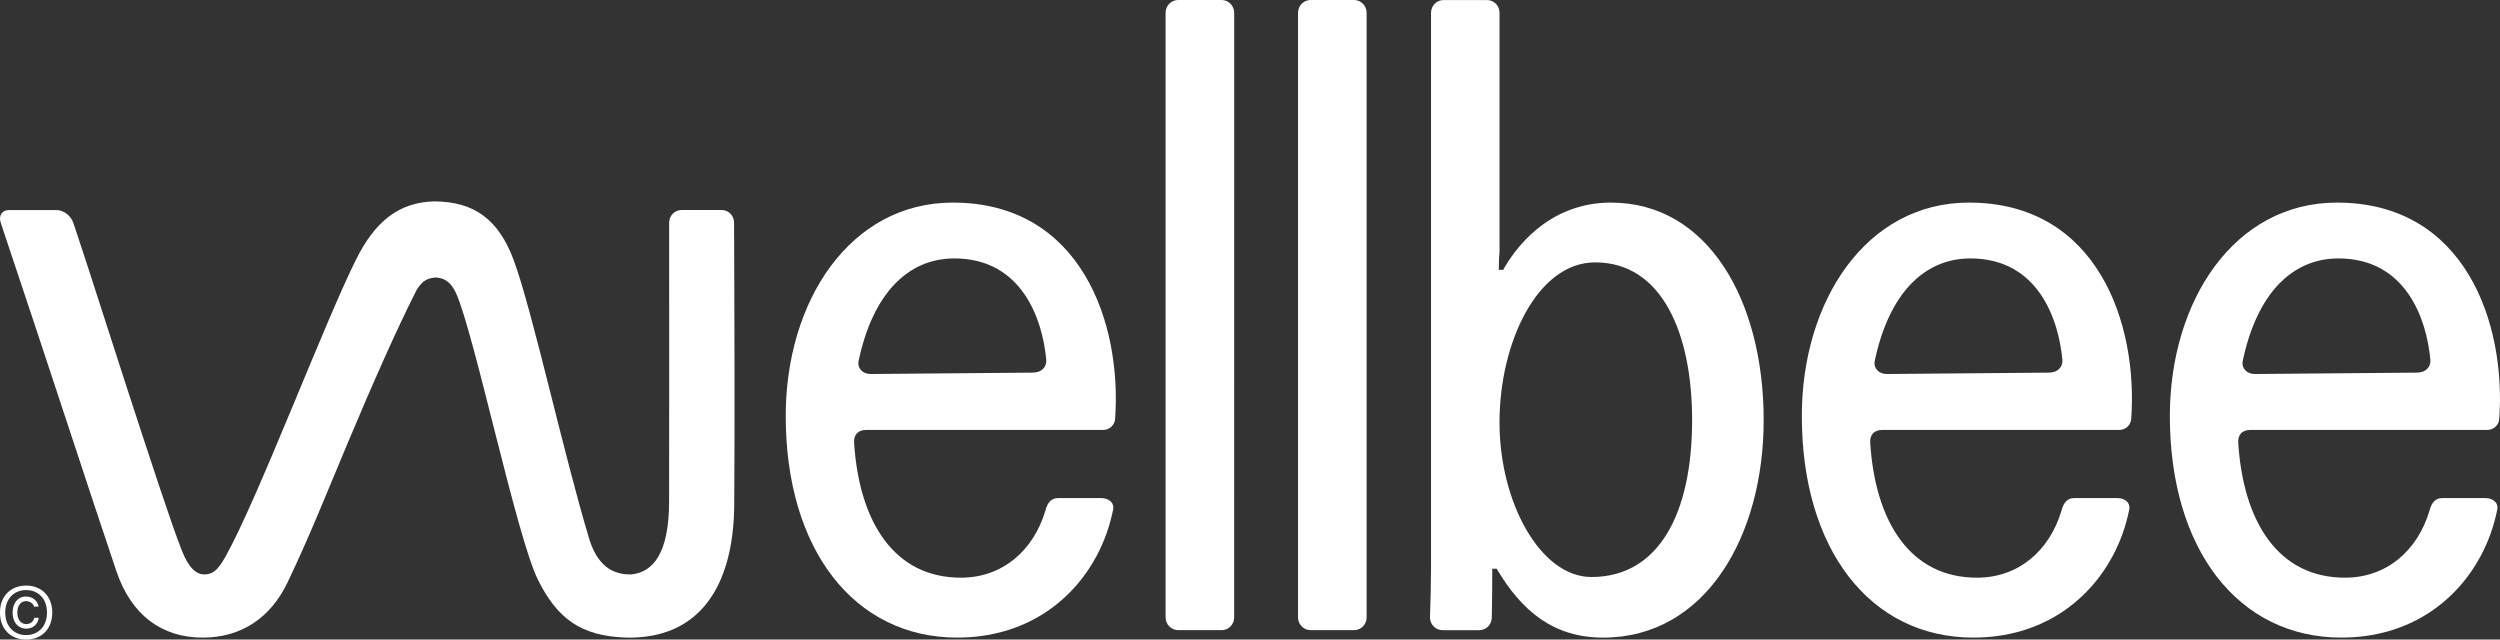
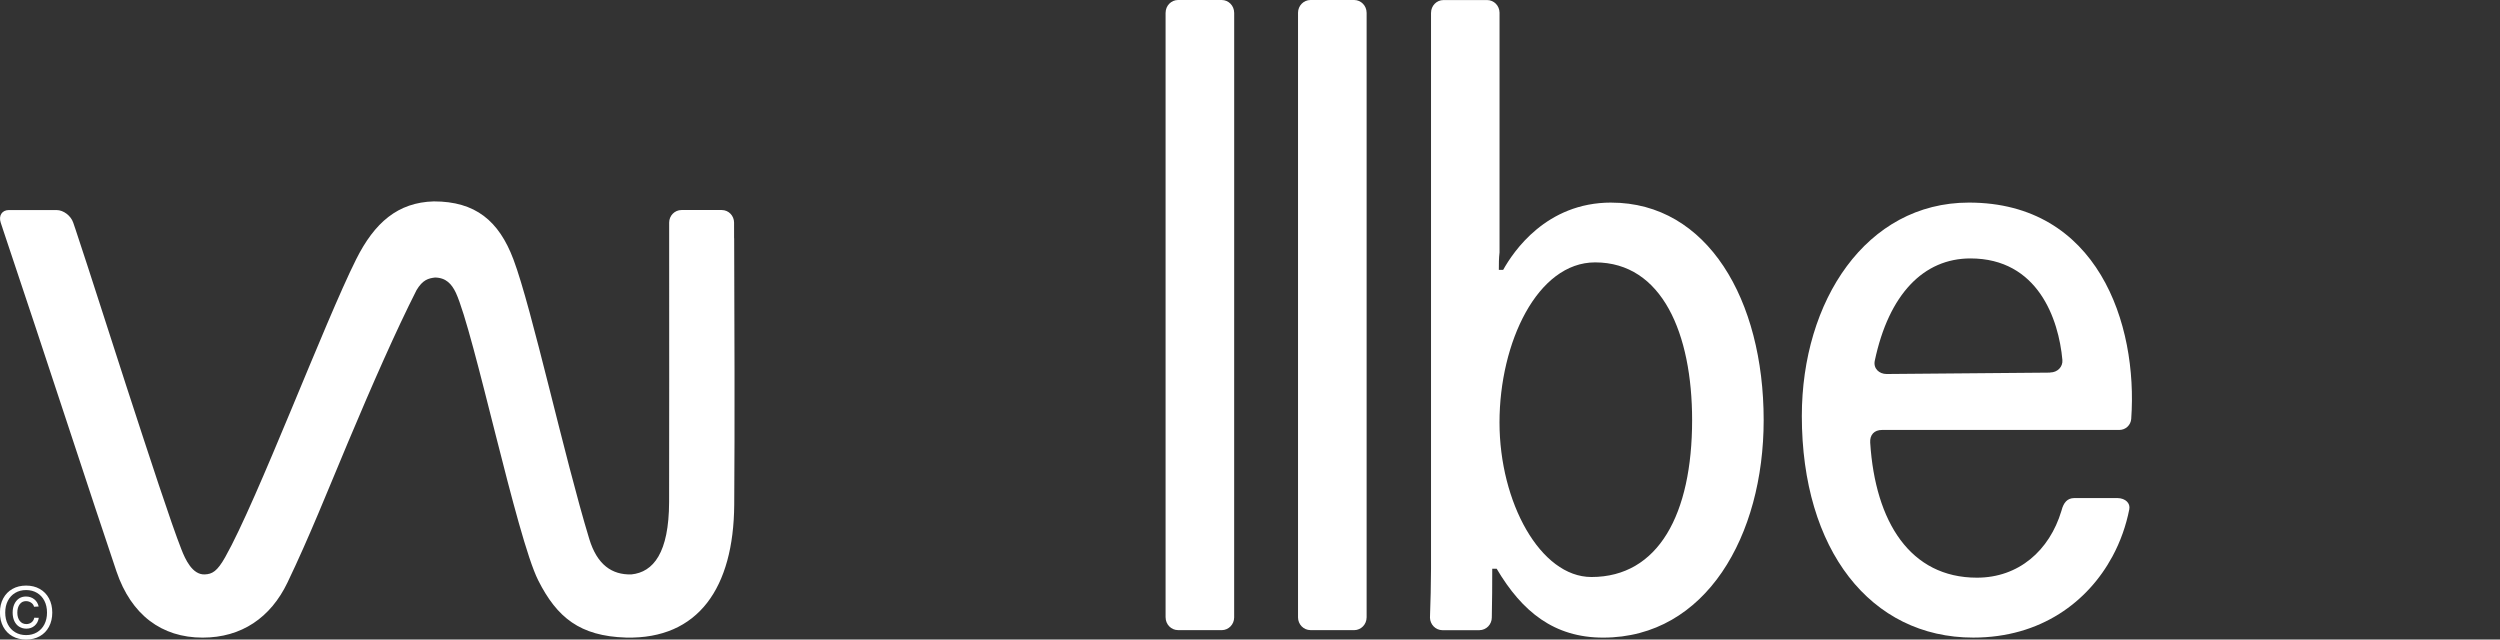
<svg xmlns="http://www.w3.org/2000/svg" fill="none" height="22" viewBox="0 0 86 22" width="86">
  <rect x="0" y="0" width="86" height="22" fill="#333333" stroke="none" />
  <g fill="#fff">
    <path d="m.659 21.558c-.072-.046-.127-.11-.166-.194-.039-.084-.058-.181-.058-.29 0-.108.019-.205.057-.289.039-.084.092-.149.16-.196.069-.046.148-.069.239-.069.111 0 .207.031.287.094.079.063.13.147.151.25l-.158.008c-.014-.057-.047-.104-.099-.139-.052-.036-.112-.054-.18-.054-.089 0-.161.036-.215.109-.054.073-.081.168-.081.287 0 .119.029.214.085.286.056.071.131.107.226.107.07 0 .129-.02.179-.06.049-.04.081-.092.093-.158l.155.003c-.016.112-.064.202-.142.271-.079.069-.174.102-.285.102-.093 0-.174-.023-.246-.068zm.615.192c.108-.065.193-.155.253-.272.06-.117.09-.252.09-.406 0-.153-.03-.288-.09-.405-.06-.117-.144-.207-.253-.272-.109-.065-.234-.097-.376-.097-.142 0-.267.032-.375.097-.109.065-.193.155-.253.272-.06.117-.09.252-.09.405 0 .153.03.289.09.406.061.117.144.207.253.272.108.065.234.097.375.097.142 0 .267-.032.376-.097zm-.846.136c-.136-.077-.242-.185-.317-.326-.075-.141-.113-.304-.113-.488 0-.184.037-.347.113-.487.075-.141.181-.249.317-.326.136-.077.293-.115.47-.115.177 0 .334.038.47.115.136.077.242.185.317.326.075.14.113.303.113.487 0 .184-.038.347-.113.488-.075.141-.18.249-.317.326-.136.077-.292.115-.47.115-.177 0-.333-.038-.47-.115z" />
-     <path d="m37.887 17.134h-1.494c-.228.005-.359.149-.43.425-.002.005-.002.009-.004.014-.412 1.371-1.474 2.299-2.906 2.299-2.297 0-3.498-1.919-3.672-4.643-.017-.268.134-.439.411-.439h8.162c.215-.001.39-.167.406-.379.235-3.281-1.16-7.442-5.583-7.442-3.539 0-5.748 3.389-5.748 7.342 0 4.601 2.36 7.622 5.898 7.622 2.33 0 3.944-1.234 4.785-2.788.28-.518.472-1.071.582-1.626.04-.201-.121-.38-.408-.386zm-5.059-8.244c2.323 0 3.038 2.089 3.163 3.492.021.237-.17.431-.419.431-.001 0-0.0.001-0.0.002 0 .001.001.001.001.003l-5.628.048c-.262 0-.463-.194-.408-.456.484-2.291 1.682-3.52 3.292-3.52z" />
    <path d="m72.841 17.134h-1.494c-.228.005-.359.149-.43.425-.002.005-.002.009-.004.014-.412 1.371-1.474 2.299-2.906 2.299-2.297 0-3.498-1.919-3.672-4.643-.017-.268.134-.439.411-.439h8.162c.215-.001.39-.167.406-.379.235-3.281-1.159-7.442-5.583-7.442-3.539 0-5.748 3.389-5.748 7.342 0 4.601 2.36 7.622 5.898 7.622 2.33 0 3.944-1.234 4.785-2.788.281-.518.472-1.071.582-1.626.04-.201-.121-.38-.408-.386zm-5.059-8.244c2.323 0 3.038 2.089 3.164 3.492.021.237-.17.431-.419.431-.001 0-0.0.001-0.0.002 0 .001.001.001.001.003l-5.628.048c-.262 0-.463-.194-.408-.456.484-2.291 1.682-3.52 3.292-3.52z" />
-     <path d="m42.456.437h-.001c-.001-.241-.192-.436-.427-.437h-1.504c-.236.001-.426.196-.427.437h-.001v20.802h.001c.001.241.192.436.427.437v.001h1.507c.234-.003.423-.196.424-.436l.001-14.386z" />
+     <path d="m42.456.437h-.001c-.001-.241-.192-.436-.427-.437h-1.504c-.236.001-.426.196-.427.437h-.001v20.802h.001c.001.241.192.436.427.437v.001h1.507c.234-.003.423-.196.424-.436l.001-14.386" />
    <path d="m47.012.437h-.001c-.001-.241-.192-.436-.427-.437h-1.504c-.236.001-.426.196-.428.437h-0v20.802h0c.001.241.192.436.428.437v.001h1.507c.234-.003.423-.196.424-.436h.001v-14.386z" />
    <path d="m55.423 6.969c-2.233 0-3.363 1.685-3.714 2.314h-.149c0-.199 0-.399.024-.599v-1.342-6.907c-.003-.239-.191-.432-.425-.433h-1.505c-.235.001-.425.196-.426.437h-.001v19.125c0 .518-.017 1.146-.036 1.682.005.236.191.429.423.432h1.28c.234-.003.424-.196.424-.436h0c.012-.543.015-1.16.015-1.678h.152c.878 1.486 1.982 2.37 3.664 2.37 3.54 0 5.521-3.512 5.521-7.481 0-4.141-1.933-7.483-5.245-7.483zm-.678 12.88c-1.756 0-3.162-2.568-3.162-5.317 0-2.753 1.307-5.506 3.289-5.506 2.309 0 3.337 2.456 3.337 5.426 0 3.227-1.155 5.397-3.463 5.397z" />
-     <path d="m85.501 17.134h-1.494c-.228.005-.359.149-.43.425-.002.005-.002.009-.004.014-.412 1.371-1.474 2.299-2.906 2.299-2.297 0-3.498-1.919-3.672-4.643-.017-.268.134-.439.411-.439h8.162c.215-.001.39-.167.406-.379.235-3.281-1.159-7.442-5.583-7.442-3.539 0-5.748 3.389-5.748 7.342 0 4.601 2.36 7.622 5.898 7.622 2.33 0 3.944-1.234 4.785-2.788.281-.518.472-1.071.582-1.626.04-.201-.121-.38-.408-.386zm-5.059-8.244c2.323 0 3.038 2.089 3.163 3.492.021.237-.17.431-.419.431-.001 0-0.0.001-0.0.002 0 .001.001.001.001.003l-5.628.048c-.262 0-.463-.194-.408-.456.484-2.291 1.682-3.52 3.292-3.52z" />
    <path d="m25.253 8.199c0-.13-0-.317-.001-.494l-0-.049c-.001-.238-.19-.43-.422-.431h-1.389c-.232.001-.421.194-.422.431v.049 1.047c0 2.484.005 6.032-.002 8.518-.005 1.744-.539 2.413-1.299 2.49-.666.017-1.176-.329-1.447-1.219-.867-2.85-1.974-7.934-2.61-9.62-.5-1.325-1.306-1.993-2.737-1.993-1.239.033-2.04.729-2.673 1.993-1.081 2.155-3.4 8.29-4.505 10.246-.274.485-.443.583-.705.593-.426.016-.668-.524-.795-.846-.369-.936-1.09-3.151-1.904-5.645-.582-1.784-1.189-3.711-1.756-5.414h-.001c-.017-.05-.033-.099-.05-.149l-.017-.049c-.081-.238-.336-.43-.569-.431h-1.648c-.232.001-.356.194-.277.431l.016.049.05.149h-.001c1.462 4.349 3.132 9.489 3.917 11.801.507 1.494 1.553 2.278 2.964 2.278 1.343 0 2.34-.692 2.915-1.887.743-1.544 1.414-3.232 2.095-4.853.824-1.96 1.643-3.822 2.347-5.211.213-.36.412-.409.636-.436.383.005.576.227.718.524.626 1.356 2.09 8.419 2.834 9.895.646 1.281 1.437 1.915 3.009 1.966.003 0 .005.001.009.001 2.499.058 3.702-1.723 3.724-4.567.021-2.729.007-6.437-.002-9.166z" />
  </g>
</svg>